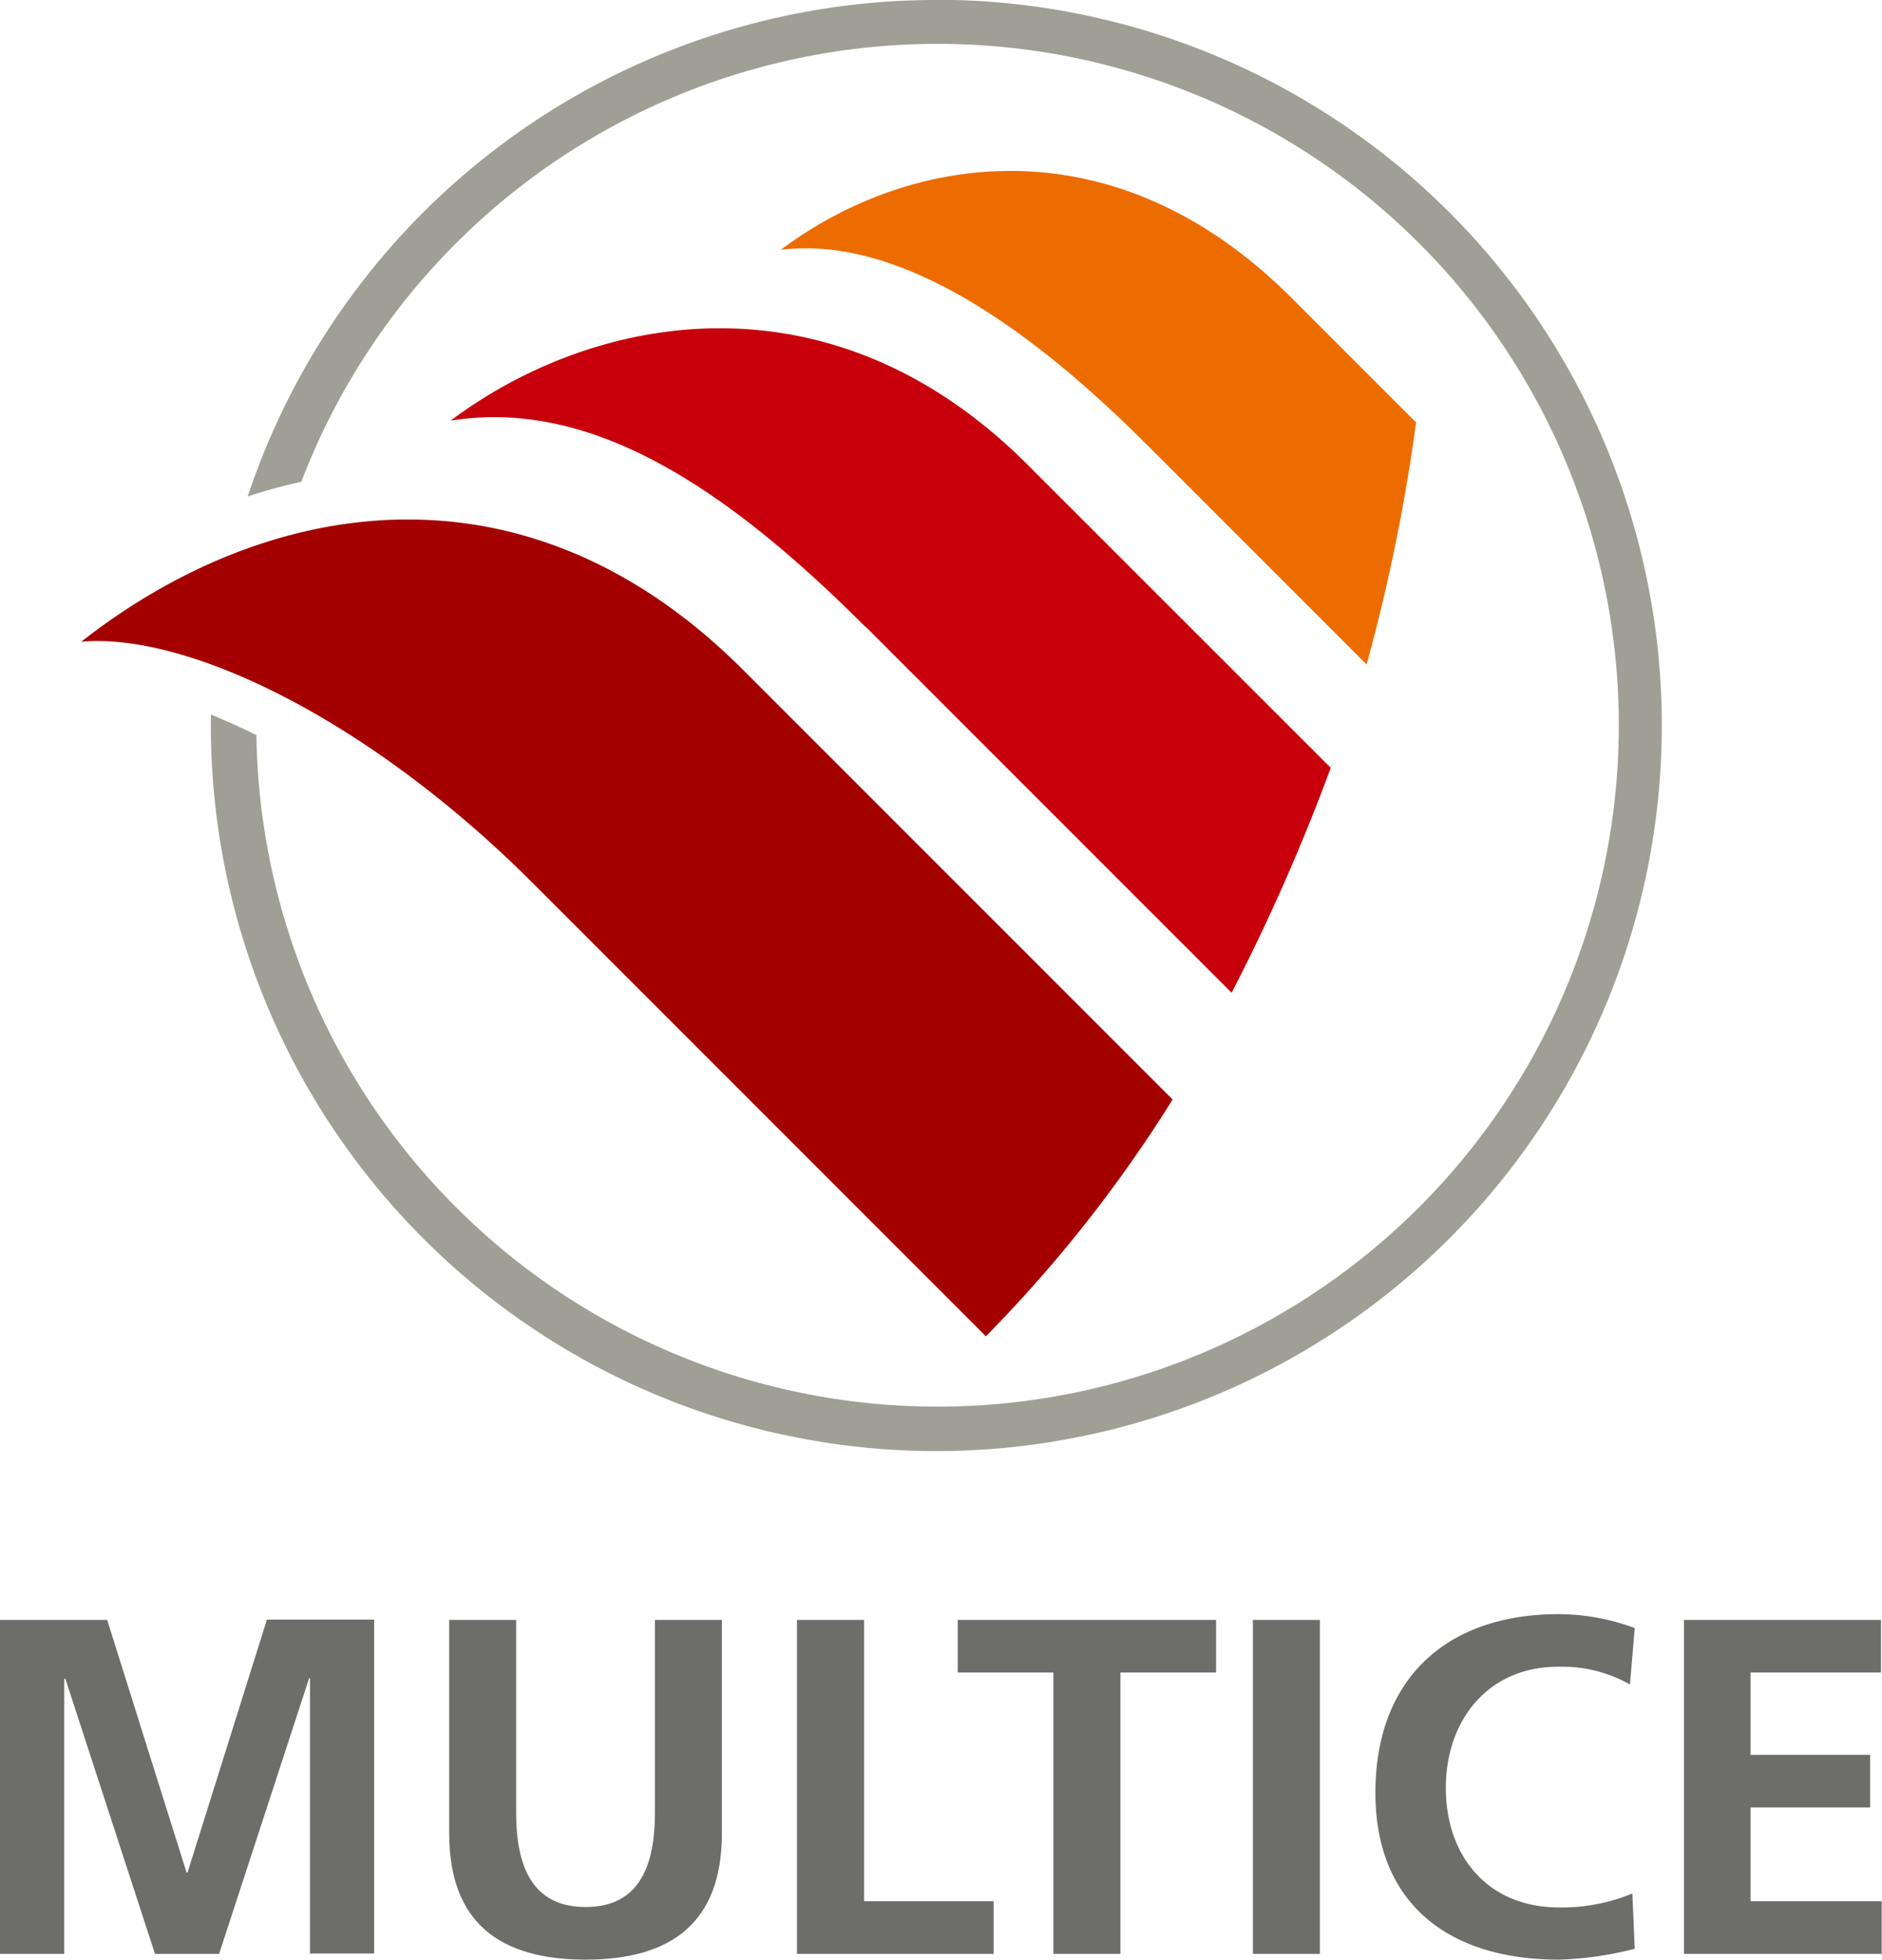
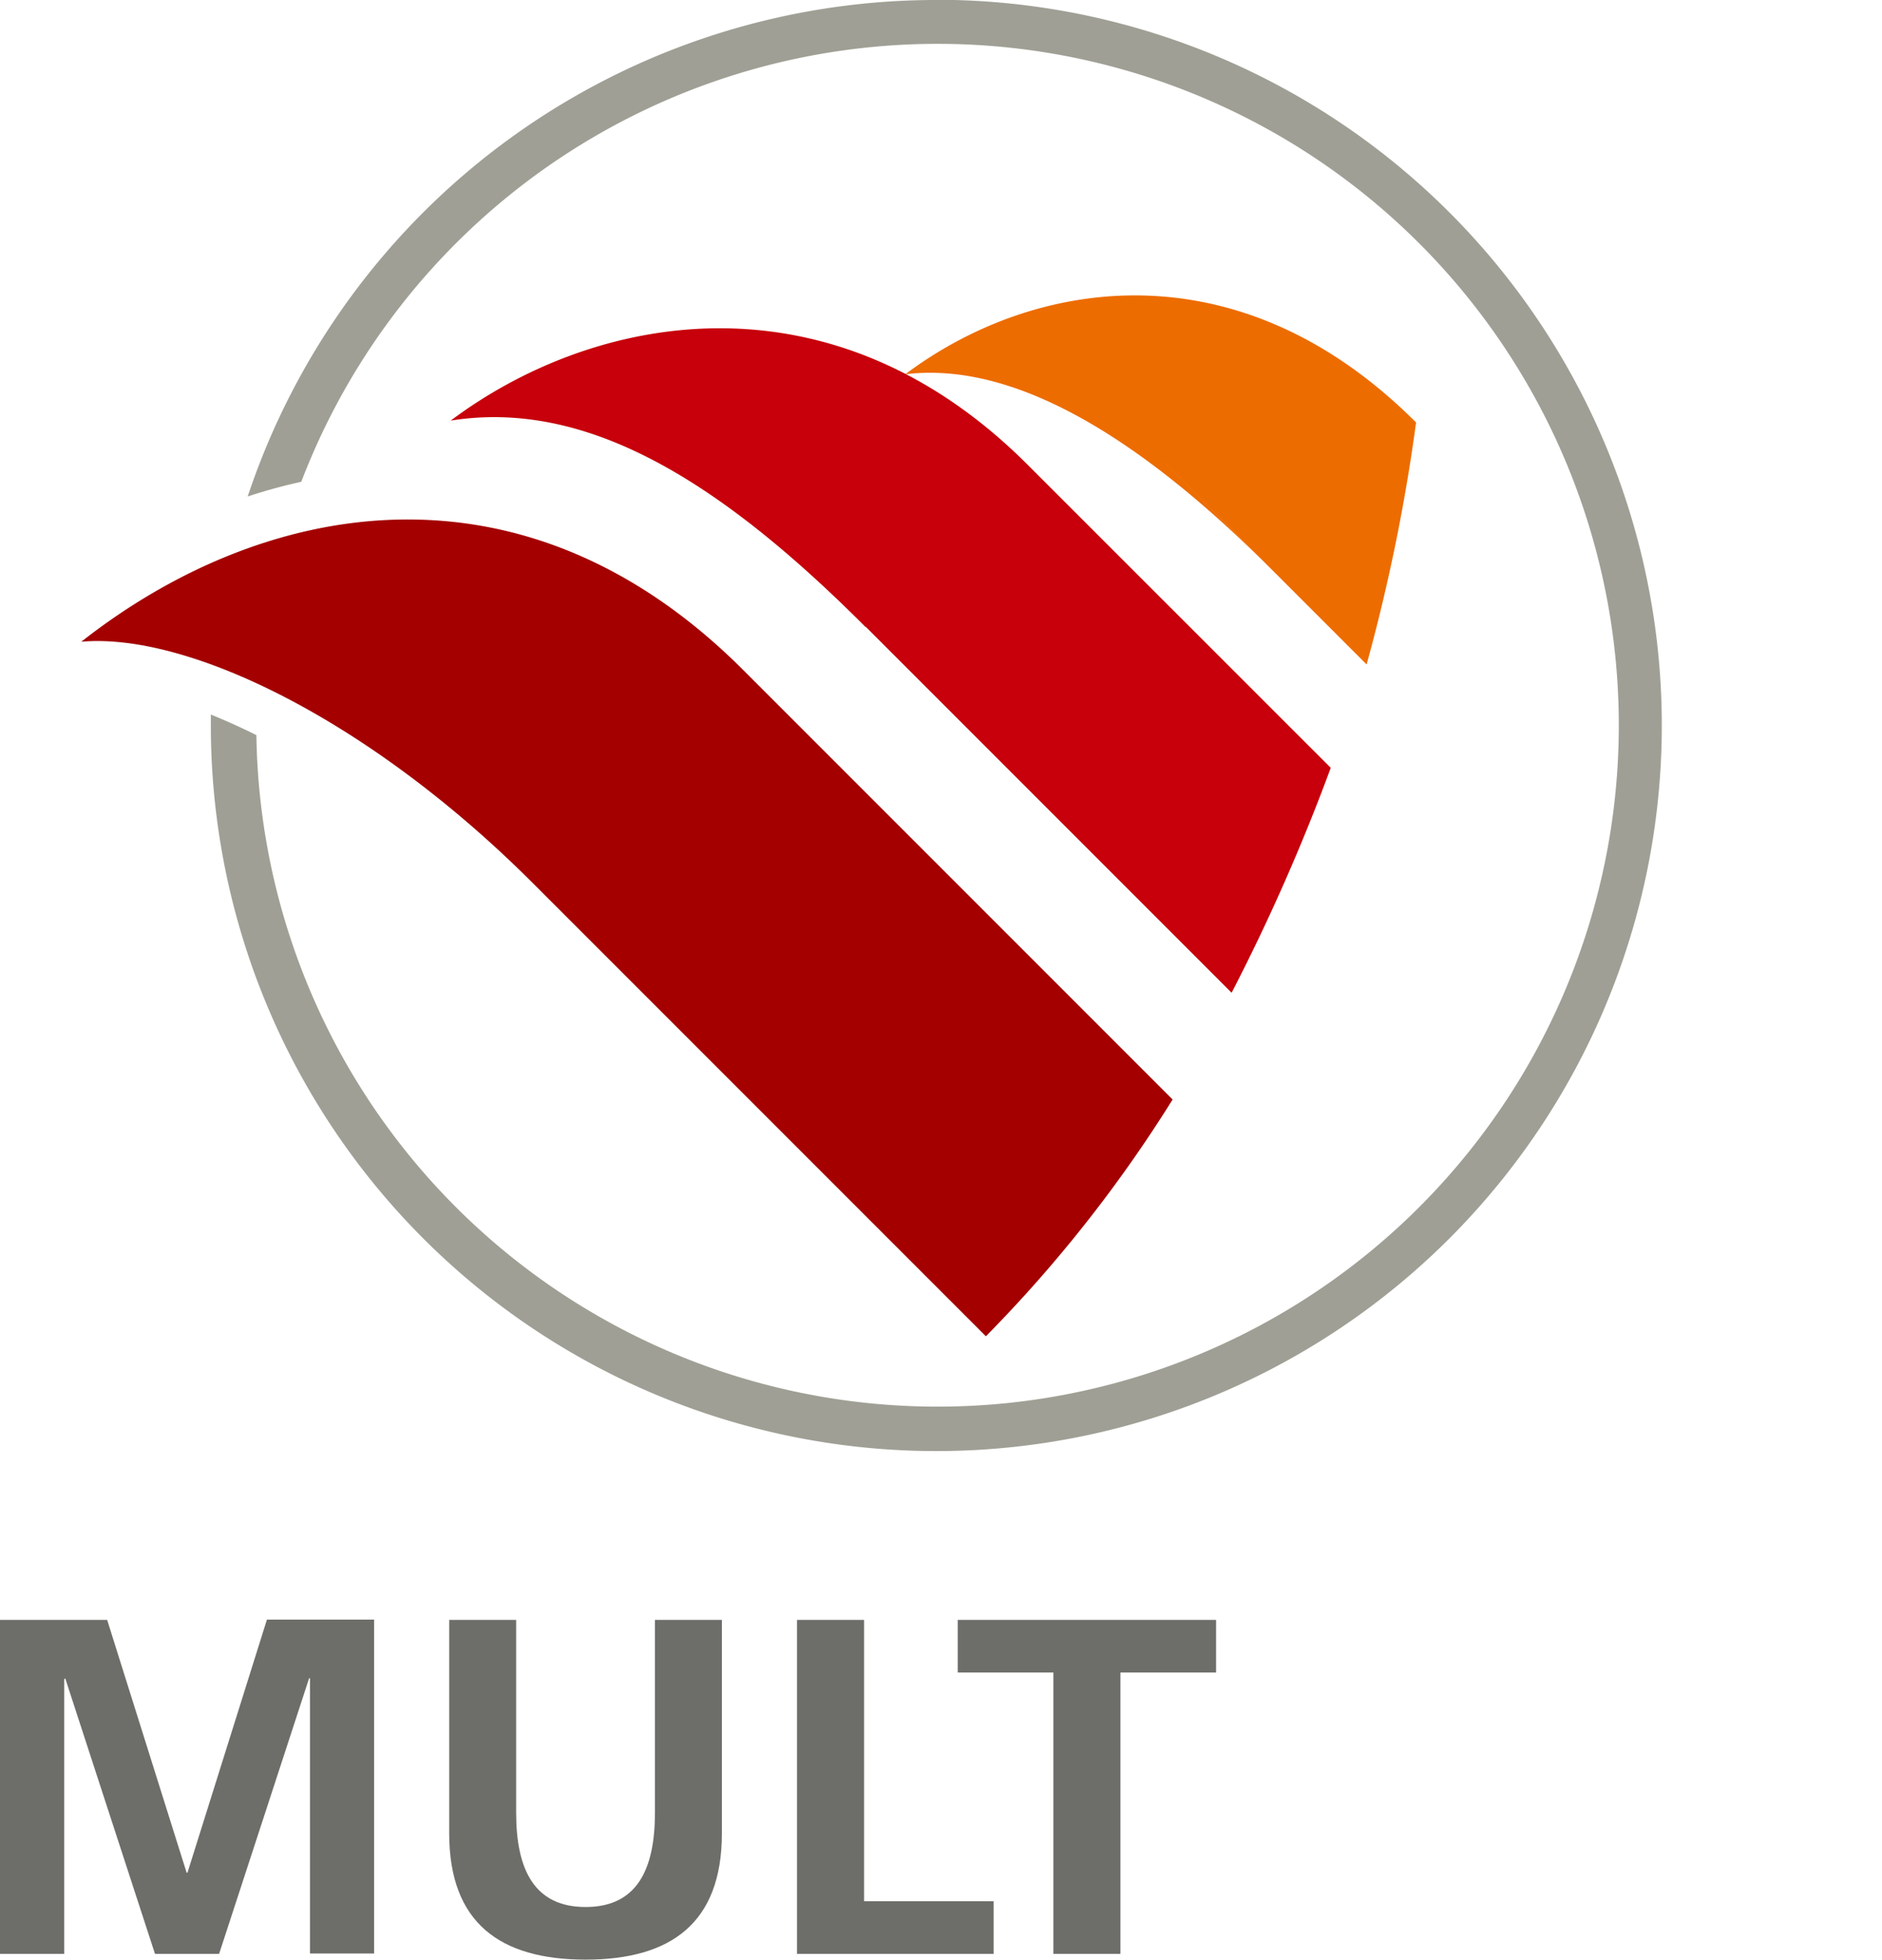
<svg xmlns="http://www.w3.org/2000/svg" id="圖層_1" data-name="圖層 1" viewBox="0 0 173.16 180.26">
  <defs>
    <style>.cls-1{fill:#ed6c00;}.cls-2{fill:#c7000b;}.cls-3{fill:#9f9f95;}.cls-4{fill:#a40000;}.cls-5{fill:#6d6e69;}</style>
  </defs>
-   <path class="cls-1" d="M165.44,56.56l20.3,20.3a168.16,168.16,0,0,0,4.55-22.26L178.84,43.15c-16.42-16.42-35.25-13.25-47-4.43,10-1.23,21.54,5.79,33.59,17.84" transform="translate(-60 -15.74)" />
+   <path class="cls-1" d="M165.44,56.56l20.3,20.3a168.16,168.16,0,0,0,4.55-22.26c-16.42-16.42-35.25-13.25-47-4.43,10-1.23,21.54,5.79,33.59,17.84" transform="translate(-60 -15.74)" />
  <path class="cls-2" d="M139.65,73.39l33.67,33.67a183.27,183.27,0,0,0,9.12-20.69L154.55,58.49c-18.25-18.25-40-13.87-53.08-4.06,12.54-2,24.79,5.58,38.18,19" transform="translate(-60 -15.74)" />
  <path class="cls-3" d="M146.14,15.74A66.77,66.77,0,0,0,82.79,61.41a48.72,48.72,0,0,1,4.93-1.35,62.68,62.68,0,1,1-4.13,23.3q-2.18-1.08-4.19-1.89c0,.34,0,.68,0,1a66.75,66.75,0,1,0,66.75-66.75" transform="translate(-60 -15.74)" />
  <path class="cls-4" d="M108.89,96.84l41.82,41.82a125.62,125.62,0,0,0,17.18-21.78L128.37,77.36c-20.28-20.27-44.15-15.73-60.89-2.59C77.35,73.91,94,82,108.89,96.84" transform="translate(-60 -15.74)" />
  <path class="cls-5" d="M60,164.75h9.86L77.17,188h.08l7.31-23.28h9.86v30.72h-5.9V170.12h-.08l-8.28,25.35h-5.9L66,170.12l-.09.09v25.26H60Z" transform="translate(-60 -15.74)" />
  <path class="cls-5" d="M101.33,164.75h6.16v17.74c0,5.24,1.68,8.67,6.39,8.67s6.38-3.43,6.38-8.67V164.75h6.16v19.63c0,8.23-4.66,11.62-12.54,11.62s-12.55-3.39-12.55-11.62Z" transform="translate(-60 -15.74)" />
  <path class="cls-5" d="M133.33,164.75h6.17v25.88h11.92v4.84H133.33Z" transform="translate(-60 -15.74)" />
  <path class="cls-5" d="M156.92,169.59h-8.8v-4.84h23.77v4.84h-8.8v25.88h-6.17Z" transform="translate(-60 -15.74)" />
-   <path class="cls-5" d="M175.28,164.75h6.16v30.72h-6.16Z" transform="translate(-60 -15.74)" />
-   <path class="cls-5" d="M210.41,195a31.16,31.16,0,0,1-7,1c-9.95,0-16.86-5-16.86-15.36s6.43-16.42,16.86-16.42a20.29,20.29,0,0,1,7,1.28l-.44,5.19a12.66,12.66,0,0,0-6.64-1.63c-6.34,0-10.3,4.84-10.3,11.14s3.87,11,10.43,11a17.08,17.08,0,0,0,6.73-1.28Z" transform="translate(-60 -15.74)" />
-   <path class="cls-5" d="M214.94,164.75h18.13v4.84h-12v7.57h11V182h-11v8.63h12.06v4.84H214.94Z" transform="translate(-60 -15.74)" />
</svg>